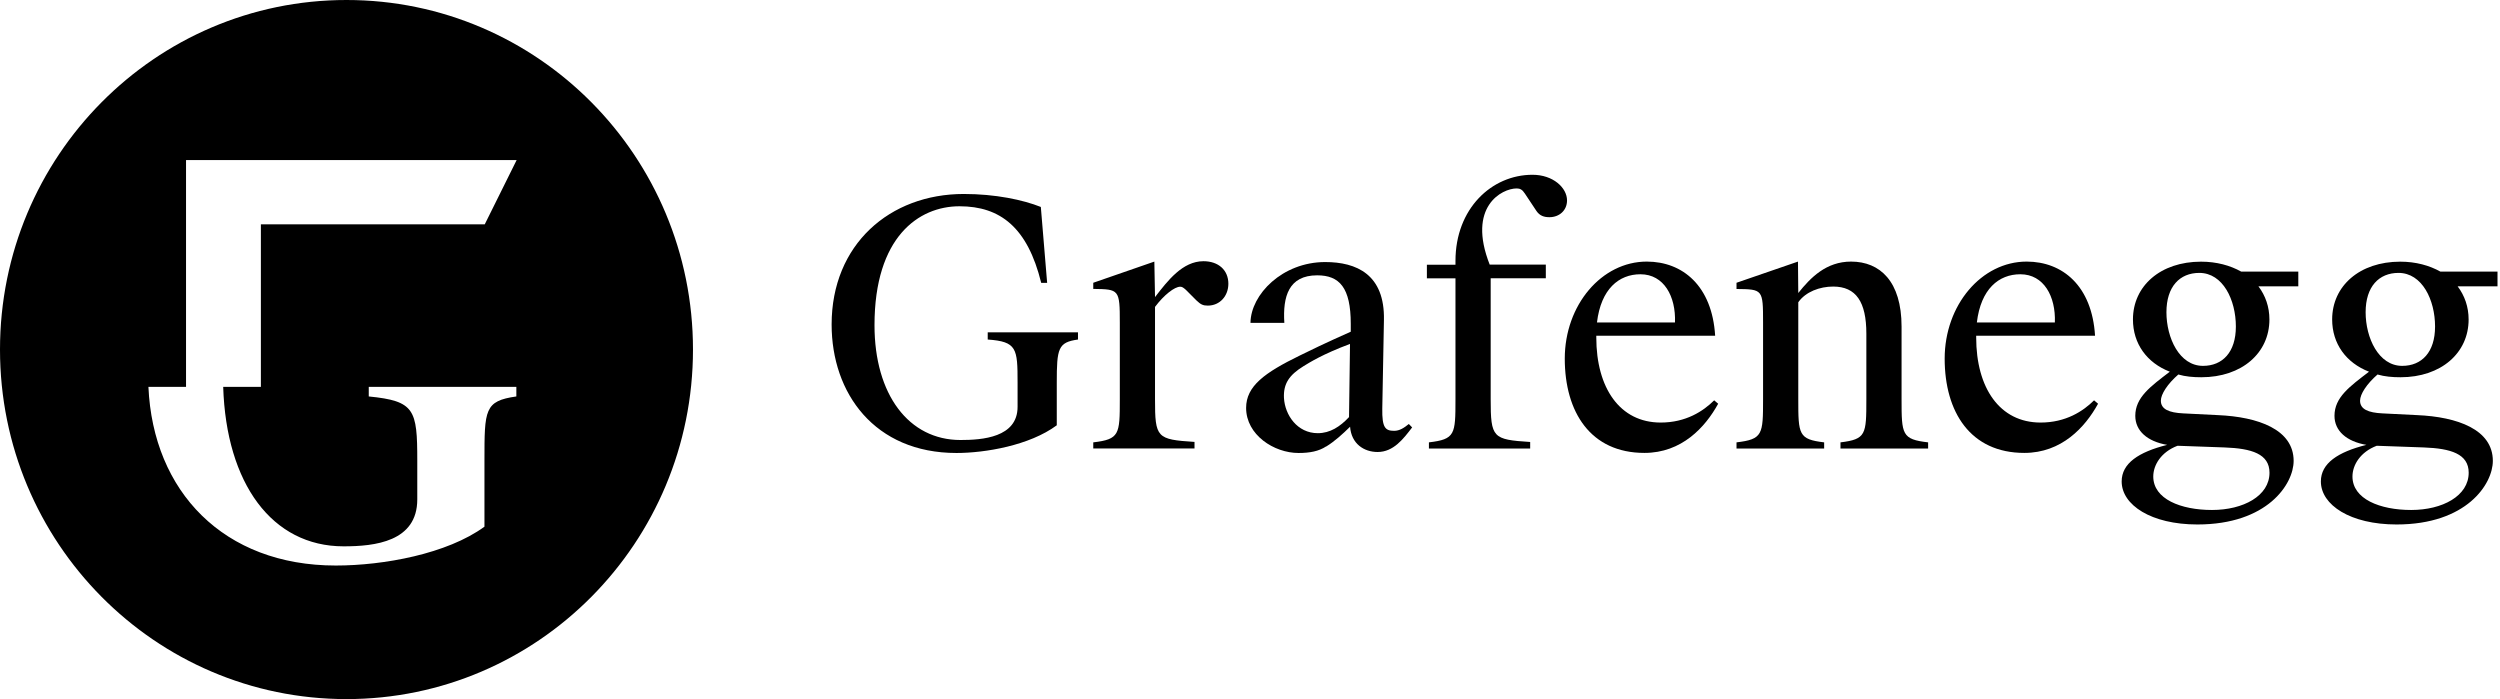
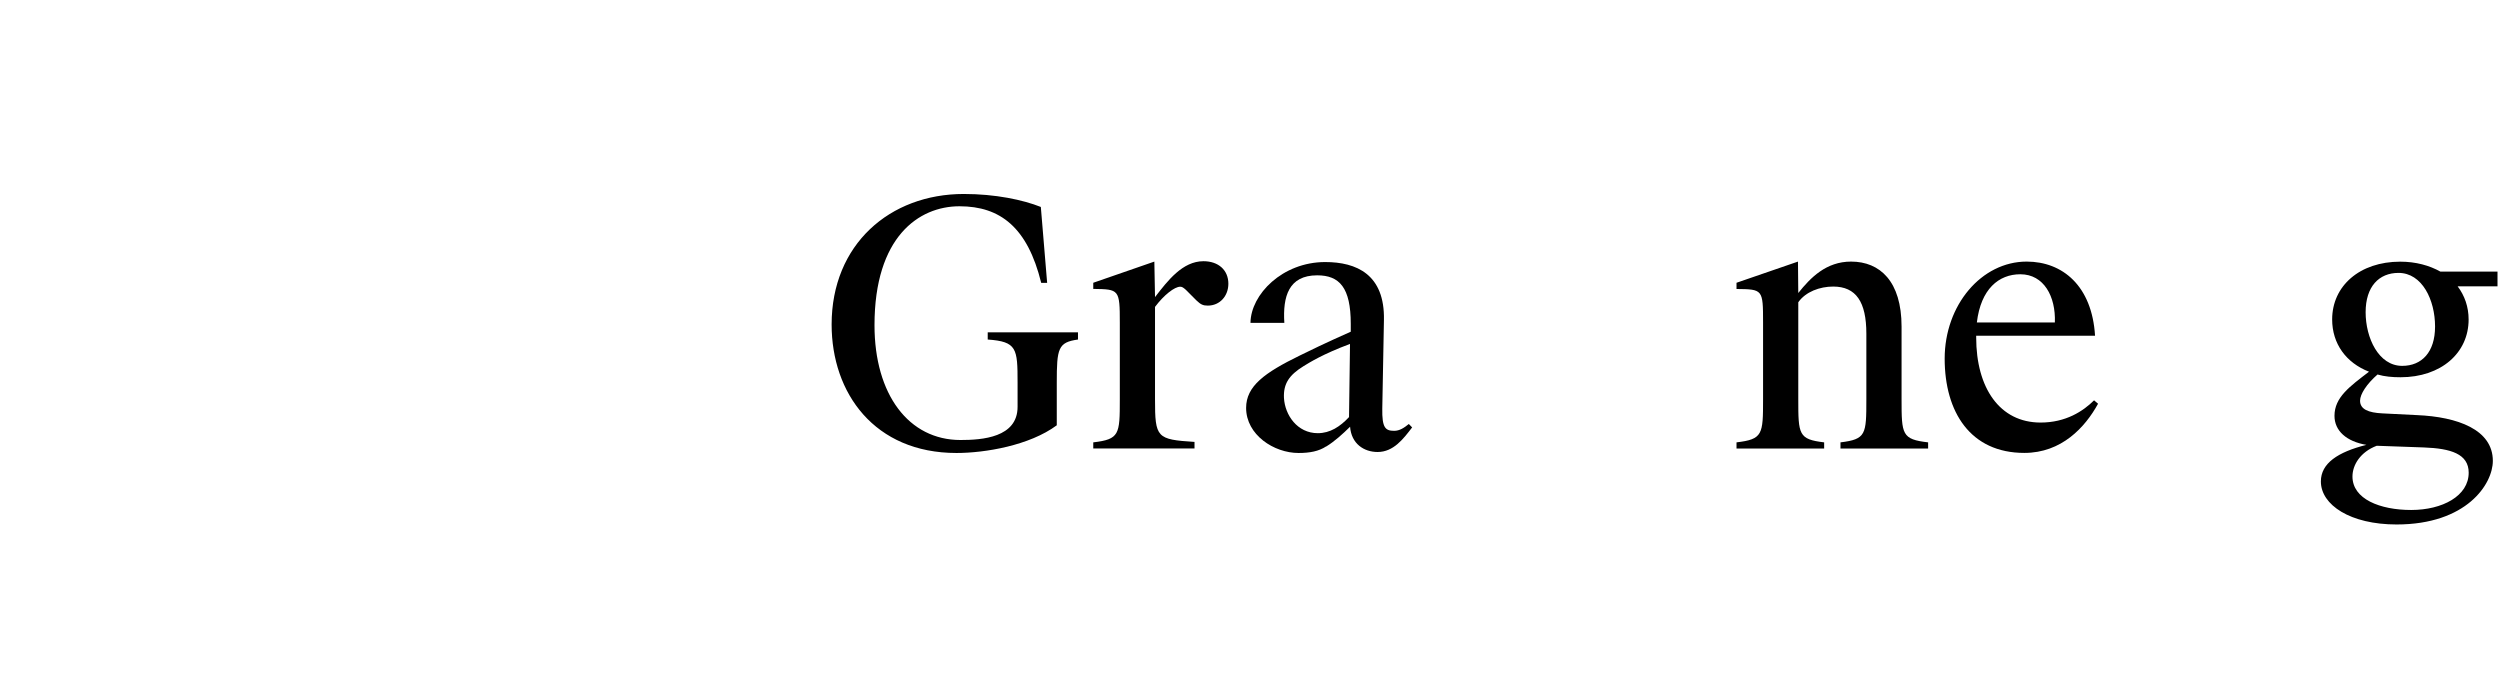
<svg xmlns="http://www.w3.org/2000/svg" width="776" height="217" viewBox="0 0 776 217" fill="none">
  <path d="M334.608 103.153V105.391C328.419 106.239 328.023 108.147 328.023 118.747V132.009C319.571 138.275 305.771 140.607 296.896 140.607C271.445 140.607 258.136 122.045 258.136 100.727C258.136 75.898 276.161 60.21 299.162 60.21C308.946 60.21 317.514 62.023 323.074 64.238L325.033 87.794H323.19C318.963 70.622 310.511 64.026 297.832 64.026C285.153 64.026 271.445 73.566 271.445 100.938C271.445 122.469 282.071 136.579 298.136 136.579C304.835 136.579 315.856 135.825 315.856 126.285V118.747C315.856 108.147 315.648 106.026 306.588 105.391V103.153H334.63H334.608Z" fill="black" />
  <path d="M339.348 137.309C347.496 136.344 347.591 134.86 347.591 123.953V100.185C347.591 89.796 347.379 89.796 339.348 89.678V87.77L358.309 81.198L358.517 92.223C362.441 87.135 367.064 81.08 373.554 81.08C378.202 81.08 381.285 83.837 381.285 88.077C381.285 91.799 378.715 94.861 374.887 94.861C373.438 94.861 372.716 94.531 371.384 93.259L368.093 89.961C367.368 89.325 366.948 88.996 366.34 88.996C364.59 88.996 361.296 91.54 358.517 95.261V123.906C358.517 135.896 359.033 136.414 370.776 137.168V139.194H339.348V137.286V137.309Z" fill="black" />
  <path d="M411.616 138.581C409.351 140.065 406.572 140.607 403.07 140.607C395.434 140.607 386.795 134.977 386.795 126.615C386.795 119.831 392.564 115.685 403.398 110.384C406.176 108.995 411.641 106.356 419.276 102.964V100.514C419.276 89.278 415.773 85.462 408.86 85.462C399.987 85.462 398.142 92.034 398.658 100.208H388.149C388.241 91.398 398.05 81.34 411.337 81.34C421.026 81.34 429.877 85.156 429.573 99.36L429.06 126.827C428.965 132.763 429.994 133.729 432.772 133.729C434.43 133.729 435.854 132.786 437.3 131.609L438.329 132.669C435.643 136.179 432.56 140.301 427.611 140.301C423.384 140.301 419.463 137.757 419.064 132.457C416.799 134.695 414.232 137.027 411.641 138.605L411.616 138.581ZM419.043 106.757C410.496 109.937 406.364 112.599 404.611 113.659C400.175 116.415 398.329 119.077 398.541 123.529C398.845 128.829 402.673 134.459 409.047 134.459C412.854 134.459 415.96 132.433 418.739 129.465L419.043 106.757Z" fill="black" />
-   <path d="M470.763 58.49C466.232 58.49 455.303 64.12 462.404 82.141H479.823V86.381H462.708V123.929C462.708 135.92 463.337 136.438 474.966 137.191V139.217H443.536V137.309C451.686 136.344 451.779 134.86 451.779 123.953V86.404H442.906V82.164H451.779V80.986C451.779 64.756 463.009 54.25 475.688 54.25C482.086 54.25 486.406 58.278 486.406 62.212C486.406 65.298 484.026 67.418 480.944 67.418C479.286 67.418 477.954 66.994 476.928 65.51L473.33 60.092C472.513 58.82 471.789 58.49 470.763 58.49Z" fill="black" />
-   <path d="M485.705 111.327C485.705 94.672 497.147 81.198 511.159 81.198C522.297 81.198 531.449 88.737 532.382 104.213H495.49V104.755C495.49 120.443 502.799 131.161 515.478 131.161C523.301 131.161 528.67 127.651 532.081 124.259L533.318 125.319C529.3 132.645 521.993 140.583 510.434 140.583C493.74 140.583 485.705 127.957 485.705 111.303V111.327ZM495.701 100.09H519.915C520.219 92.034 516.504 85.132 509.197 85.132C502.495 85.132 496.939 89.702 495.701 100.09Z" fill="black" />
  <path d="M539.013 87.77L558.091 81.198L558.186 90.951C561.992 86.169 566.849 81.198 574.576 81.198C583.544 81.198 590.246 87.347 590.246 101.362V123.953C590.246 134.883 590.338 136.367 598.489 137.309V139.217H571.285V137.309C579.224 136.344 579.317 134.86 579.317 123.953V103.577C579.317 93.707 576.118 88.948 569.02 88.948C564.887 88.948 560.473 90.55 558.186 93.825V123.953C558.186 134.883 558.278 136.367 566.217 137.309V139.217H539.013V137.309C547.164 136.344 547.256 134.86 547.256 123.953V100.09C547.256 89.796 547.164 89.796 539.013 89.702V87.77Z" fill="black" />
  <path d="M603.625 111.327C603.625 94.672 615.067 81.198 629.076 81.198C640.214 81.198 649.368 88.737 650.302 104.213H613.409V104.755C613.409 120.443 620.716 131.161 633.395 131.161C641.218 131.161 646.59 127.651 649.998 124.259L651.235 125.319C647.219 132.645 639.91 140.583 628.351 140.583C611.656 140.583 603.625 127.957 603.625 111.303V111.327ZM613.618 100.09H637.831C638.135 92.034 634.423 85.132 627.114 85.132C620.412 85.132 614.855 89.702 613.618 100.09Z" fill="black" />
-   <path d="M676.197 116.203C672.787 119.171 670.733 122.351 670.733 124.377C670.733 127.039 673.302 128.099 677.643 128.311L688.456 128.853C700.923 129.394 711.945 133.305 711.945 143.057C711.945 150.265 703.797 162.797 682.058 162.797C667.721 162.797 658.566 156.743 658.566 149.441C658.566 143.811 663.822 140.324 672.694 138.087C666.505 137.027 662.794 133.729 662.794 129.065C662.794 123.34 667.534 119.948 673.511 115.378C666.389 112.622 662.069 106.686 662.069 99.148C662.069 88.76 670.616 81.222 683.203 81.222C688.035 81.222 692.263 82.4 695.671 84.308H713.394V88.878H701.018C703.189 91.751 704.426 95.238 704.426 99.172C704.426 109.56 695.882 117.098 683.295 117.098C680.726 117.098 678.346 116.886 676.173 116.25L676.197 116.203ZM675.893 138.369C670.849 140.277 668.375 144.306 668.375 147.91C668.375 154.906 676.922 158.298 686.611 158.298C696.303 158.298 704.451 153.94 704.451 146.732C704.451 140.89 698.894 139.194 690.534 138.888L676.01 138.369H675.893ZM694.013 101.362C694.013 93.094 689.997 84.708 682.666 84.708C676.593 84.708 672.461 88.948 672.461 96.91C672.461 104.872 676.477 113.565 683.808 113.565C689.88 113.565 694.013 109.325 694.013 101.362Z" fill="black" />
  <path d="M738.028 116.203C734.62 119.171 732.563 122.351 732.563 124.377C732.563 127.039 735.133 128.099 739.477 128.311L750.286 128.853C762.757 129.394 773.778 133.305 773.778 143.057C773.778 150.265 765.627 162.797 743.888 162.797C729.551 162.797 720.399 156.743 720.399 149.441C720.399 143.811 725.652 140.324 734.525 138.087C728.338 137.027 724.624 133.729 724.624 129.065C724.624 123.34 729.364 119.948 735.344 115.378C728.222 112.622 723.902 106.686 723.902 99.148C723.902 88.76 732.446 81.222 745.033 81.222C749.866 81.222 754.093 82.4 757.501 84.308H775.224V88.878H762.849C765.022 91.751 766.259 95.238 766.259 99.172C766.259 109.56 757.713 117.098 745.126 117.098C742.559 117.098 740.177 116.886 738.006 116.25L738.028 116.203ZM737.724 138.369C732.68 140.277 730.205 144.306 730.205 147.91C730.205 154.906 738.752 158.298 748.441 158.298C758.133 158.298 766.281 153.94 766.281 146.732C766.281 140.89 760.724 139.194 752.365 138.888L737.84 138.369H737.724ZM755.843 101.362C755.843 93.094 751.827 84.708 744.496 84.708C738.424 84.708 734.291 88.948 734.291 96.91C734.291 104.872 738.307 113.565 745.641 113.565C751.711 113.565 755.843 109.325 755.843 101.362Z" fill="black" />
-   <path d="M107.551 0C48.148 0 0 48.573 0 108.5C0 168.427 48.148 217 107.551 217C166.953 217 215.102 168.427 215.102 108.5C215.102 48.573 166.953 0 107.551 0ZM106.687 169.581C116.284 169.581 129.523 168.168 129.523 155.023V142.963C129.523 127.133 128.753 124.471 114.462 123.058V120.09H160.275V123.058C150.375 124.471 150.375 127.133 150.375 142.963V163.48C138.817 171.937 119.016 175.541 104.235 175.541C69.397 175.541 47.517 152.574 46.07 120.09H57.745V49.68H160.369L150.468 69.632H80.978V120.09H69.28C70.214 150.1 84.434 169.581 106.64 169.581H106.687Z" fill="black" />
</svg>